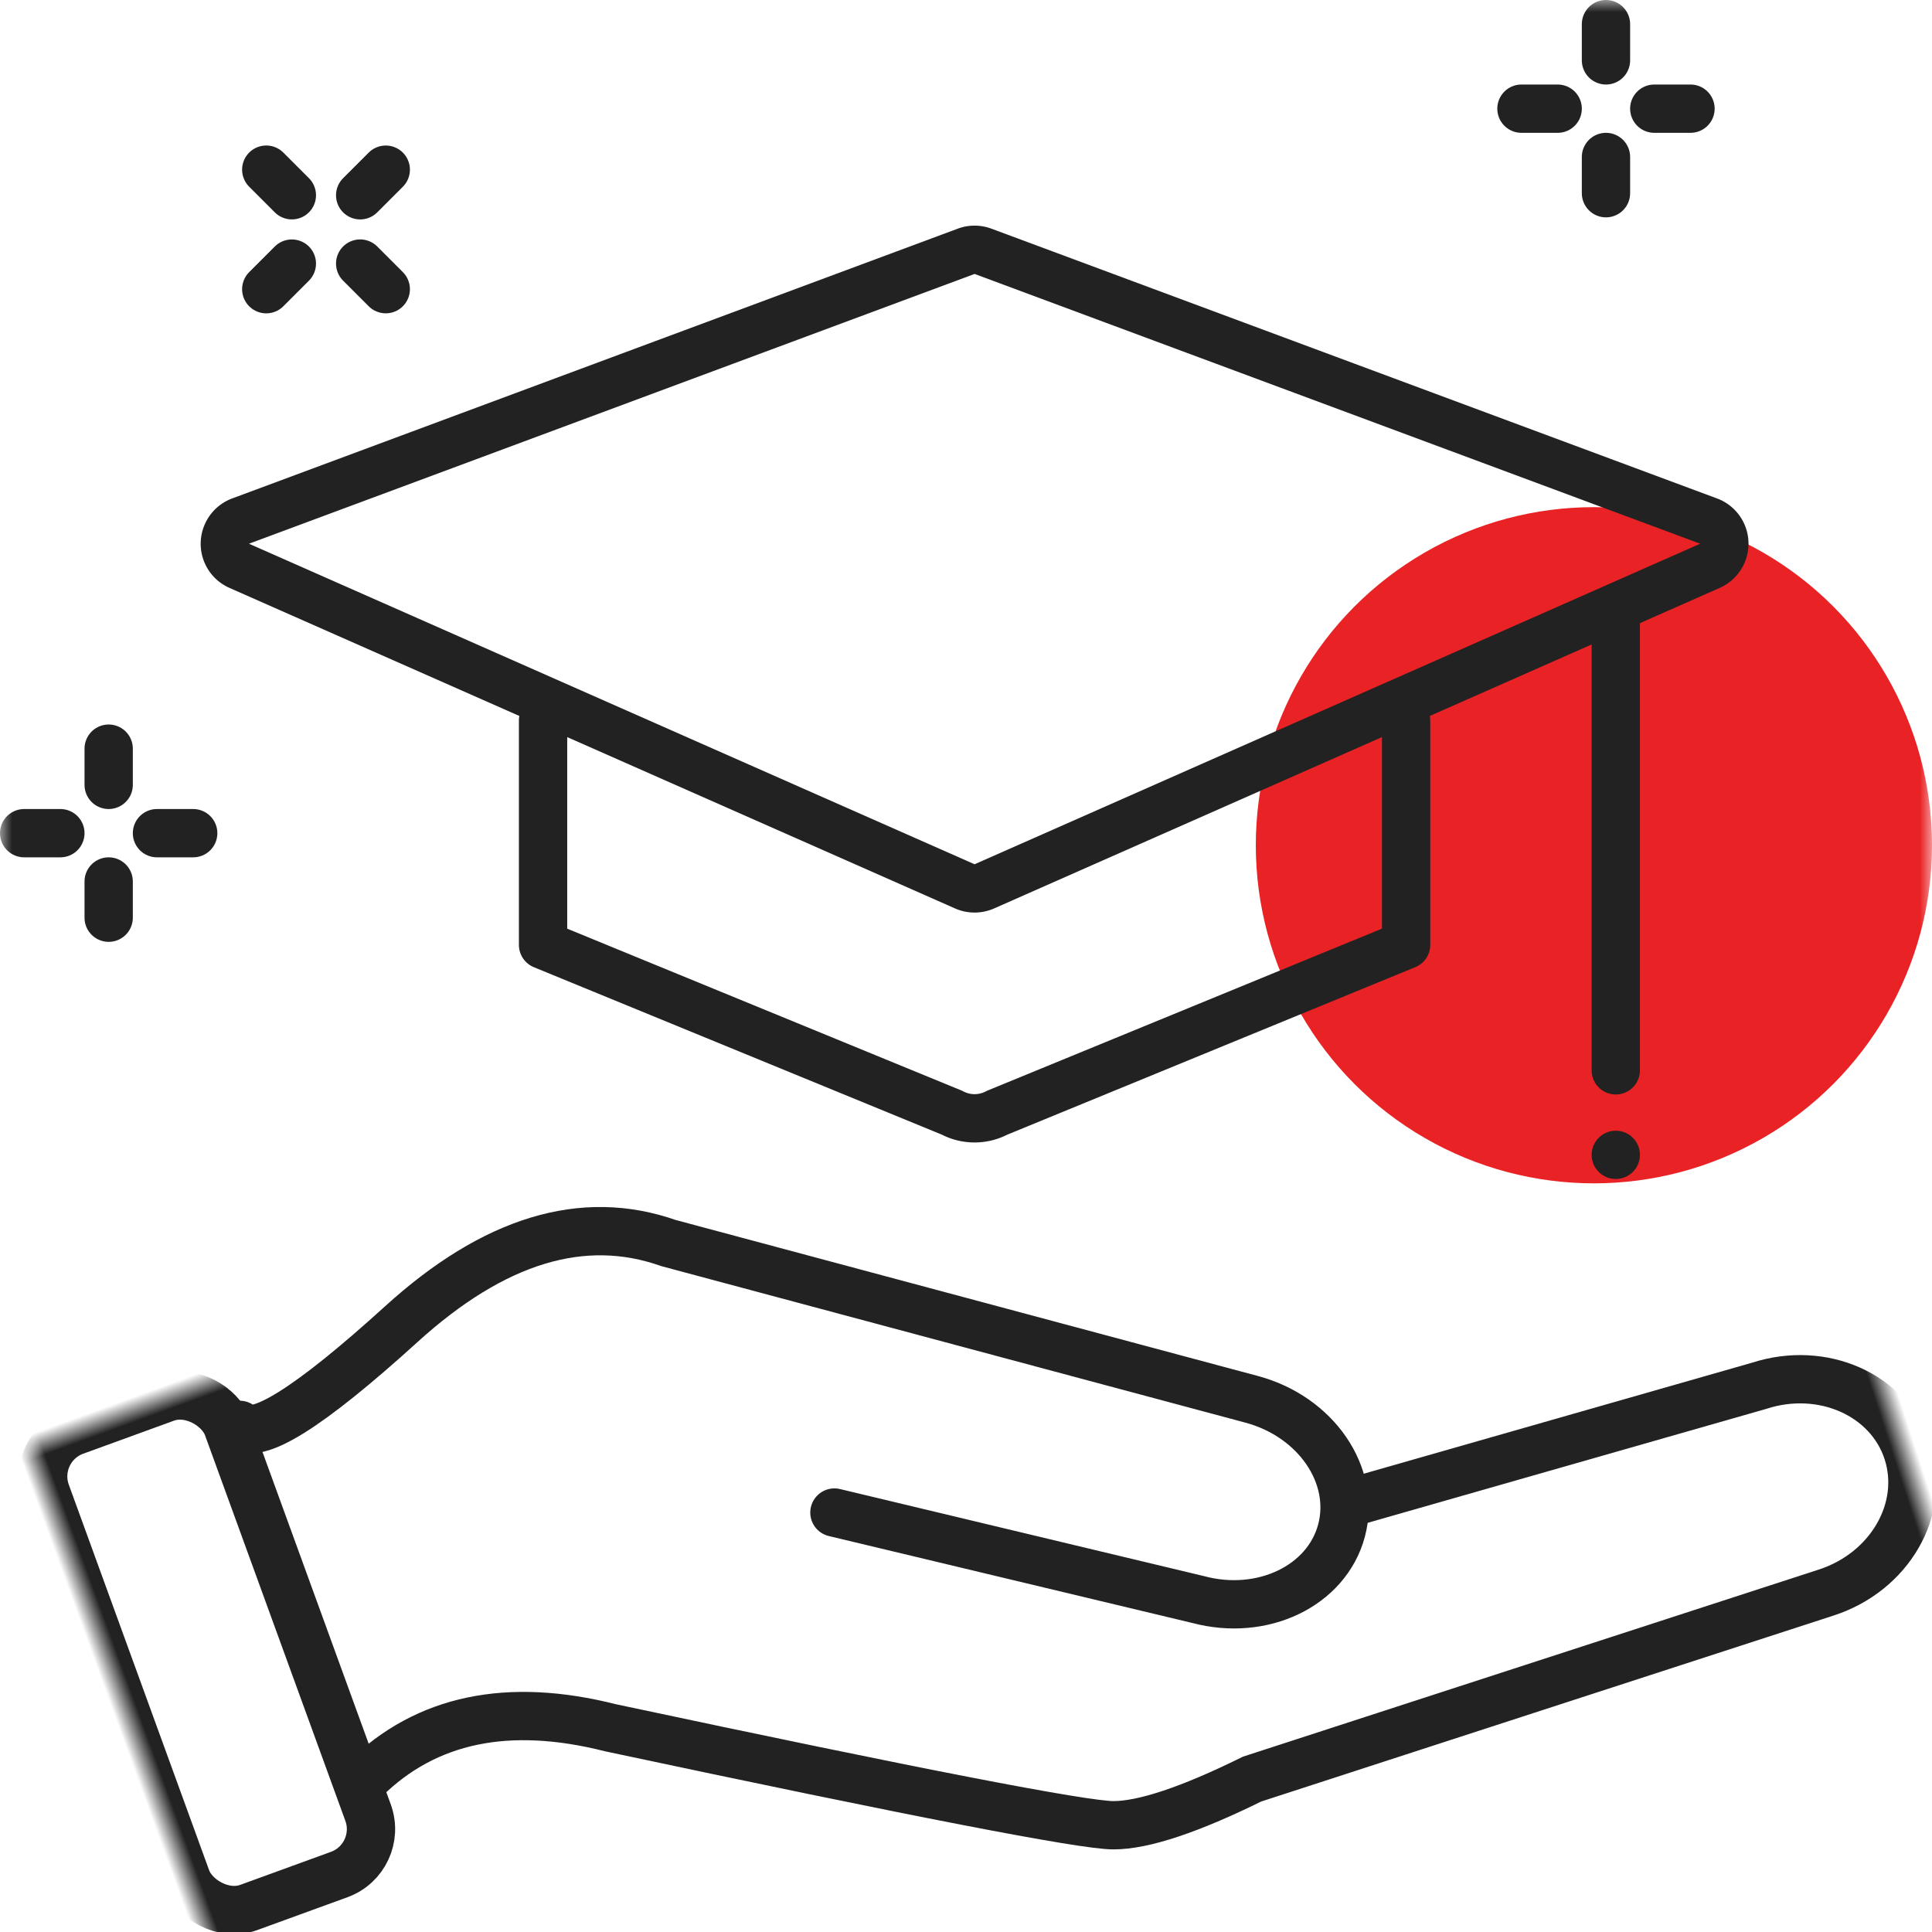
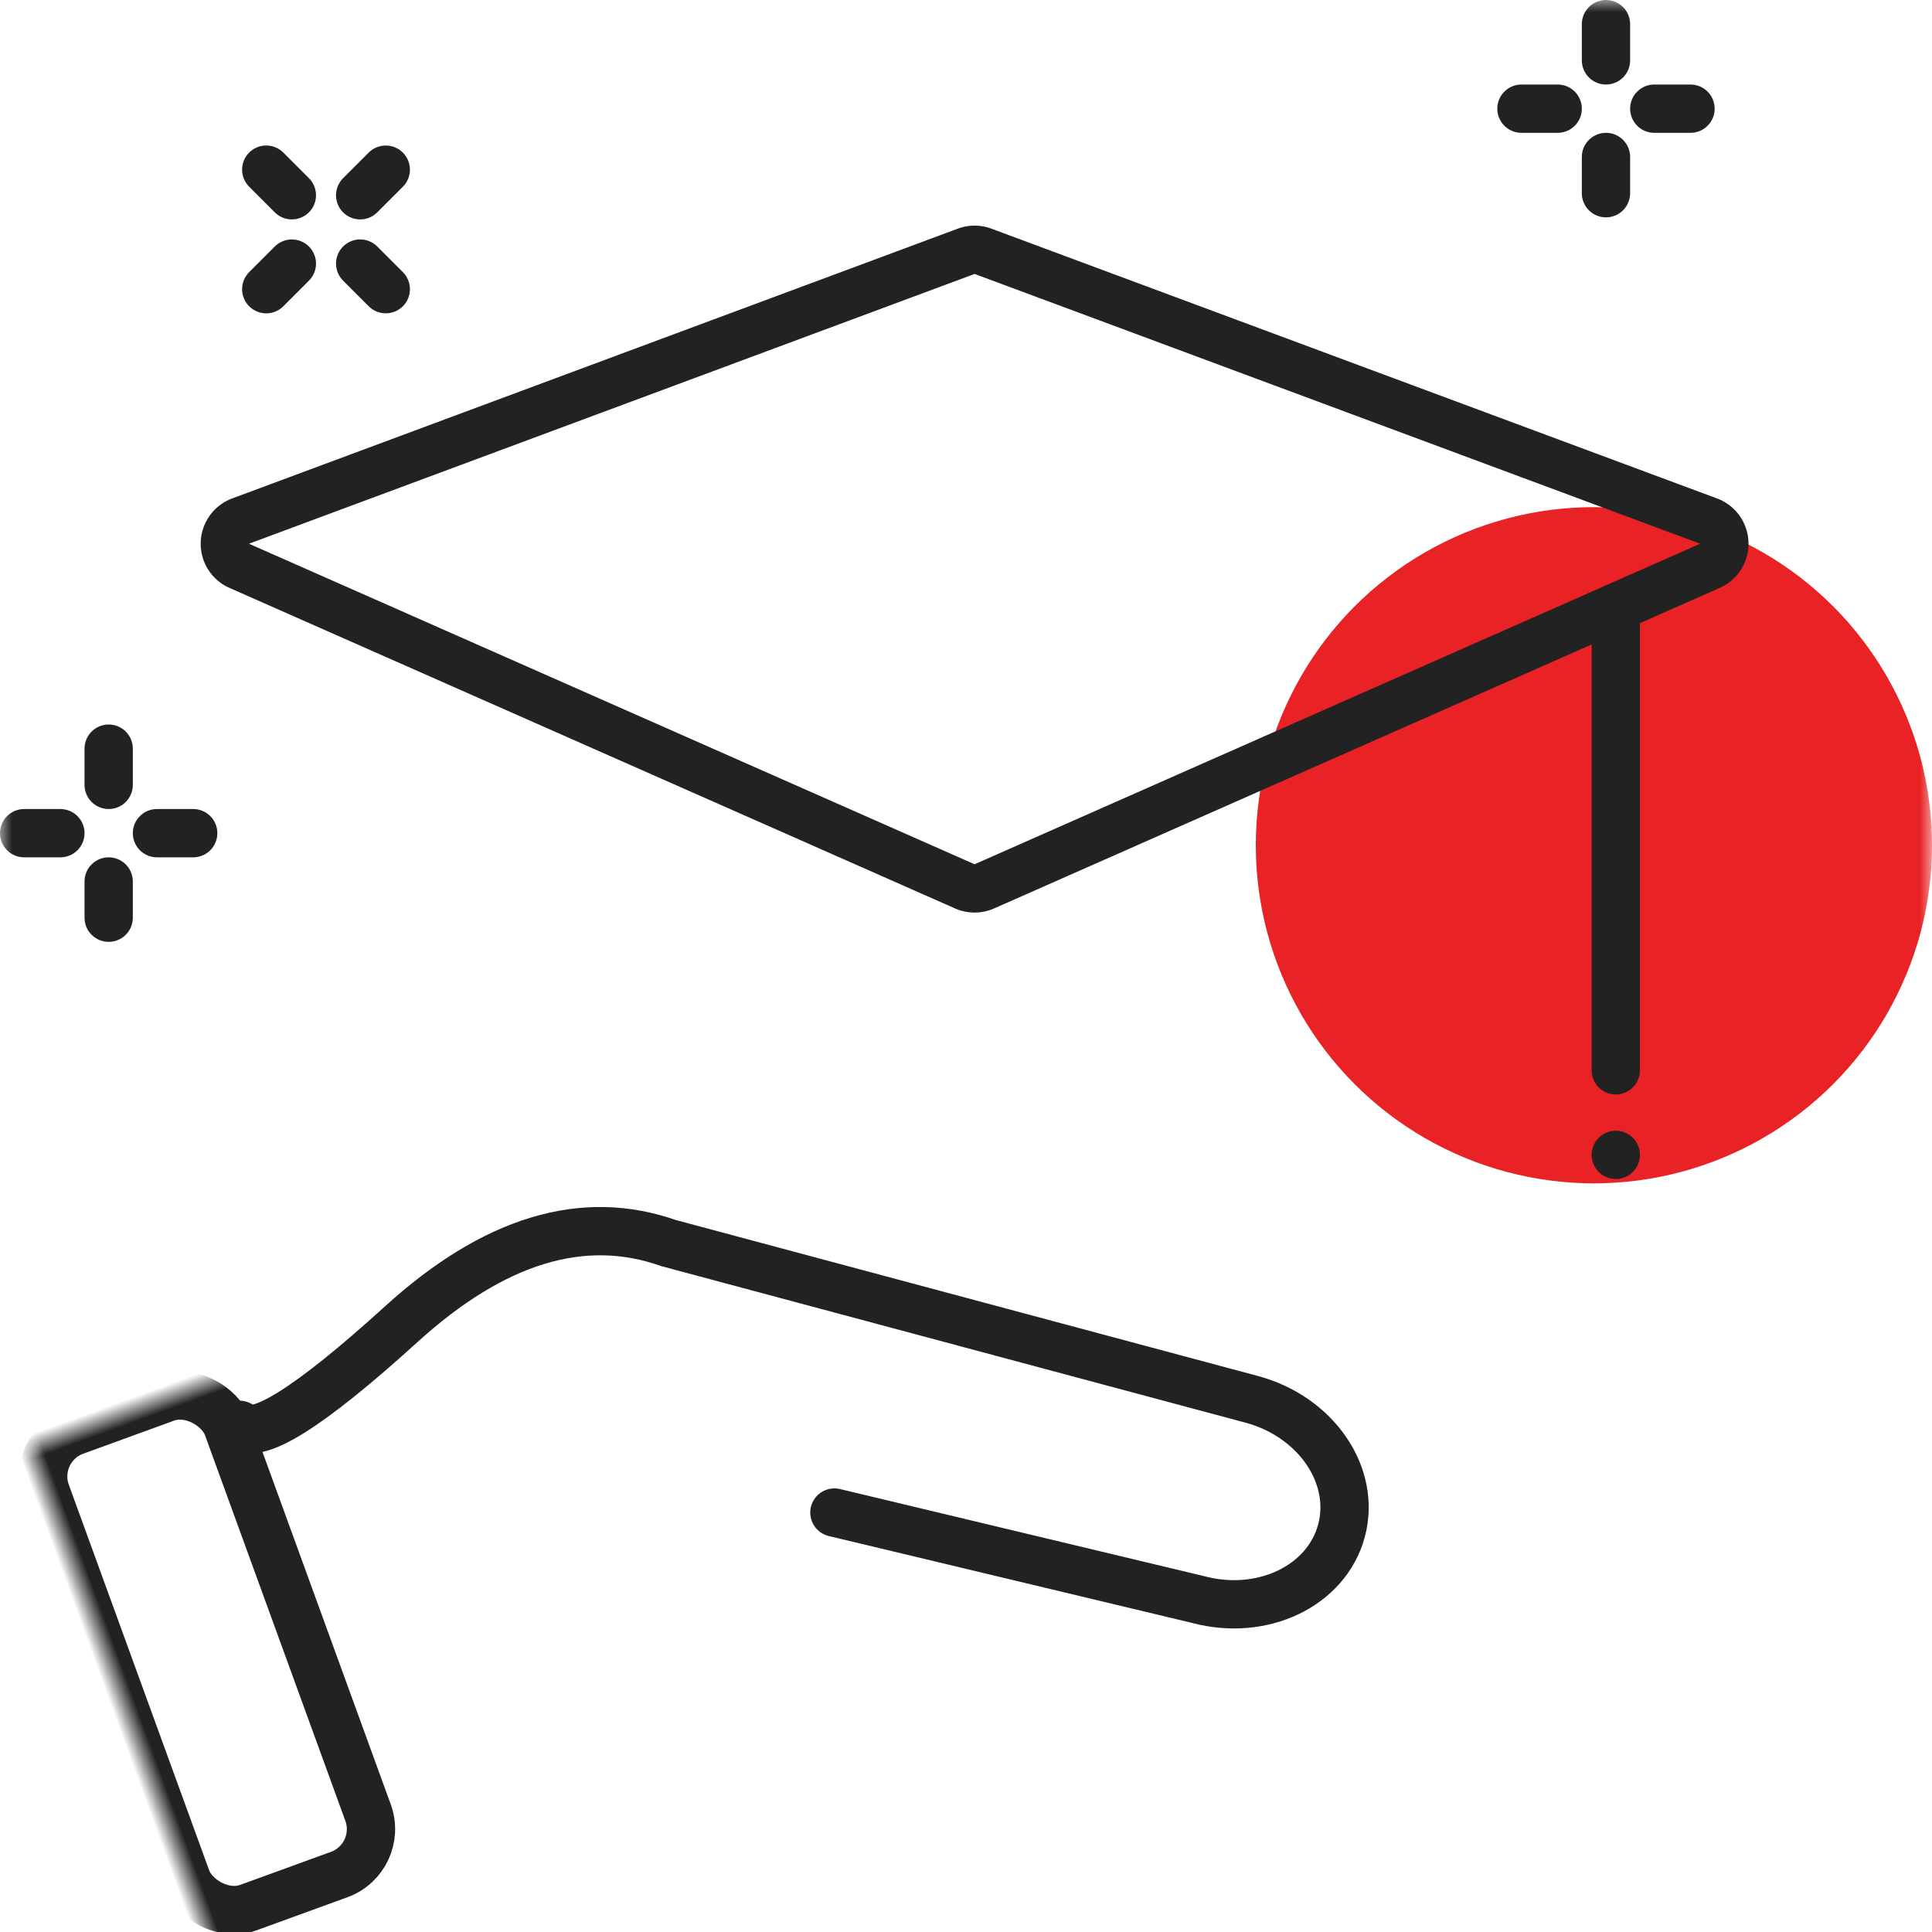
<svg xmlns="http://www.w3.org/2000/svg" xmlns:xlink="http://www.w3.org/1999/xlink" width="80" height="80" viewBox="0 0 80 80">
  <defs>
    <path id="7sbj5oufaa" d="M0 0h80v80H0z" />
  </defs>
  <g fill="none" fill-rule="evenodd">
    <mask id="vvb8upk7yb" fill="#fff">
      <use xlink:href="#7sbj5oufaa" />
    </mask>
    <circle fill="#E92325" mask="url(#vvb8upk7yb)" cx="66" cy="35" r="14" />
-     <path d="m56.758 65.067 18.358.656c2.761 0 5 2.014 5 4.5 0 2.485-2.239 4.5-5 4.5h-25c-2.852.414-4.87.428-6.055.043-1.185-.385-7.37-3.809-18.556-10.273-3.703-2.332-7.143-2.706-10.322-1.12" stroke="#222" stroke-width="2" mask="url(#vvb8upk7yb)" transform="rotate(-18 47.65 68.727)" />
    <path d="M10.68 65.051c.787.52 2.583-1.4 5.388-5.76 2.804-4.36 6.077-6.396 9.818-6.107h25c2.761 0 5 1.921 5 4.291s-2.239 4.291-5 4.291l-15.476.418" stroke="#222" stroke-width="2" stroke-linecap="round" mask="url(#vvb8upk7yb)" transform="rotate(15 33.283 59.146)" />
    <g mask="url(#vvb8upk7yb)">
      <g transform="translate(5 -13)">
        <circle fill="#222" cx="61.906" cy="60.82" r="1" />
        <path d="M65.75 34.577a.997.997 0 0 1 .588 1.286 1 1 0 0 1-.533.566L35.759 49.702a1 1 0 0 1-.808 0L4.906 36.429a.997.997 0 0 1-.51-1.318 1 1 0 0 1 .566-.534l30.045-11.171a1 1 0 0 1 .697 0z" stroke="#222" stroke-width="2" />
-         <path d="M53.224 42.833v9.29L36.29 59.075a2 2 0 0 1-1.87 0l-16.933-6.95v-9.29" stroke="#222" stroke-width="2" stroke-linecap="round" stroke-linejoin="round" />
        <path stroke="#222" stroke-width="2" stroke-linecap="round" d="M61.906 38.32v19" />
      </g>
    </g>
    <rect stroke="#222" stroke-width="2" mask="url(#vvb8upk7yb)" transform="rotate(-20 8.575 68.438)" x="4.575" y="57.938" width="8" height="21" rx="2" />
    <g stroke="#222" stroke-width="2" mask="url(#vvb8upk7yb)" stroke-linecap="round">
      <path d="M66.5 1v1.5M66.5 6.5V8" />
      <g>
        <path d="M63 4.5h1.5M68.5 4.5H70" />
      </g>
    </g>
    <g stroke="#222" stroke-width="2" mask="url(#vvb8upk7yb)" stroke-linecap="round">
      <path d="M4.5 31v1.5M4.5 36.5V38" />
      <g>
        <path d="M1 34.5h1.5M6.5 34.5H8" />
      </g>
    </g>
    <g stroke="#222" stroke-width="2" mask="url(#vvb8upk7yb)" stroke-linecap="round">
      <path d="m11.025 7.025 1.06 1.06M14.914 10.914l1.06 1.06" />
      <g>
        <path d="m11.025 11.975 1.06-1.06M14.914 8.086l1.06-1.06" />
      </g>
    </g>
  </g>
</svg>